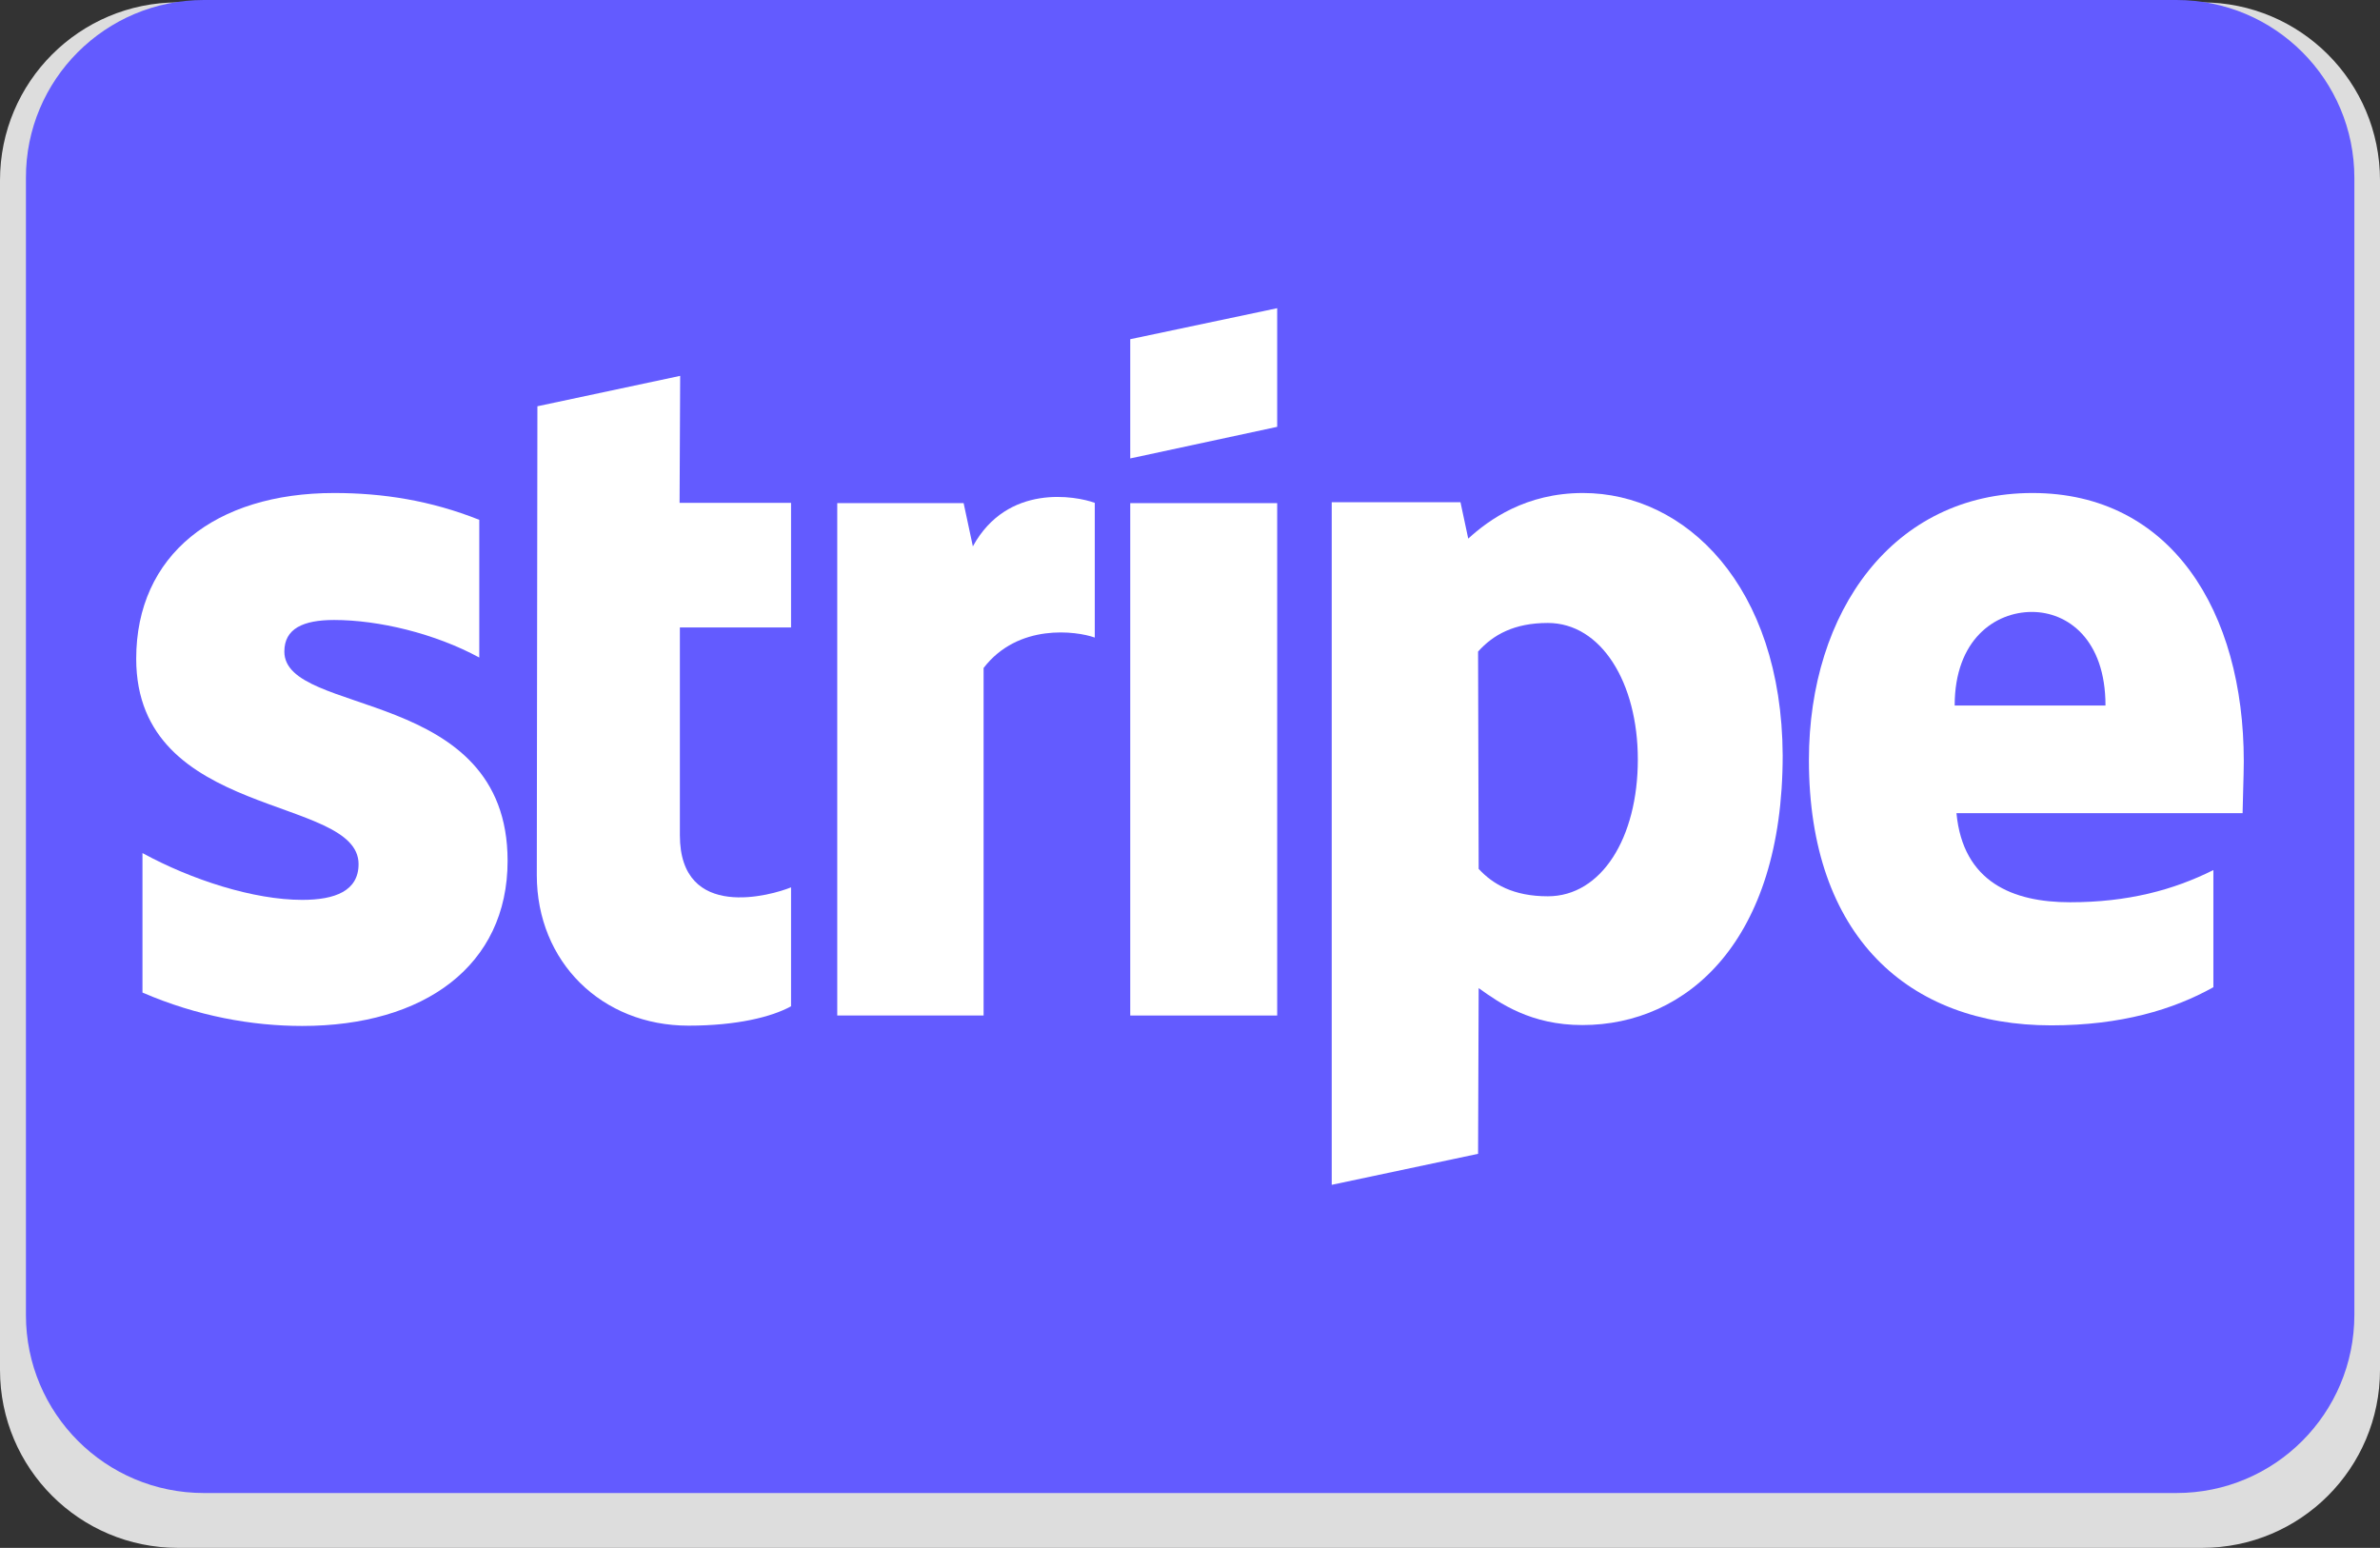
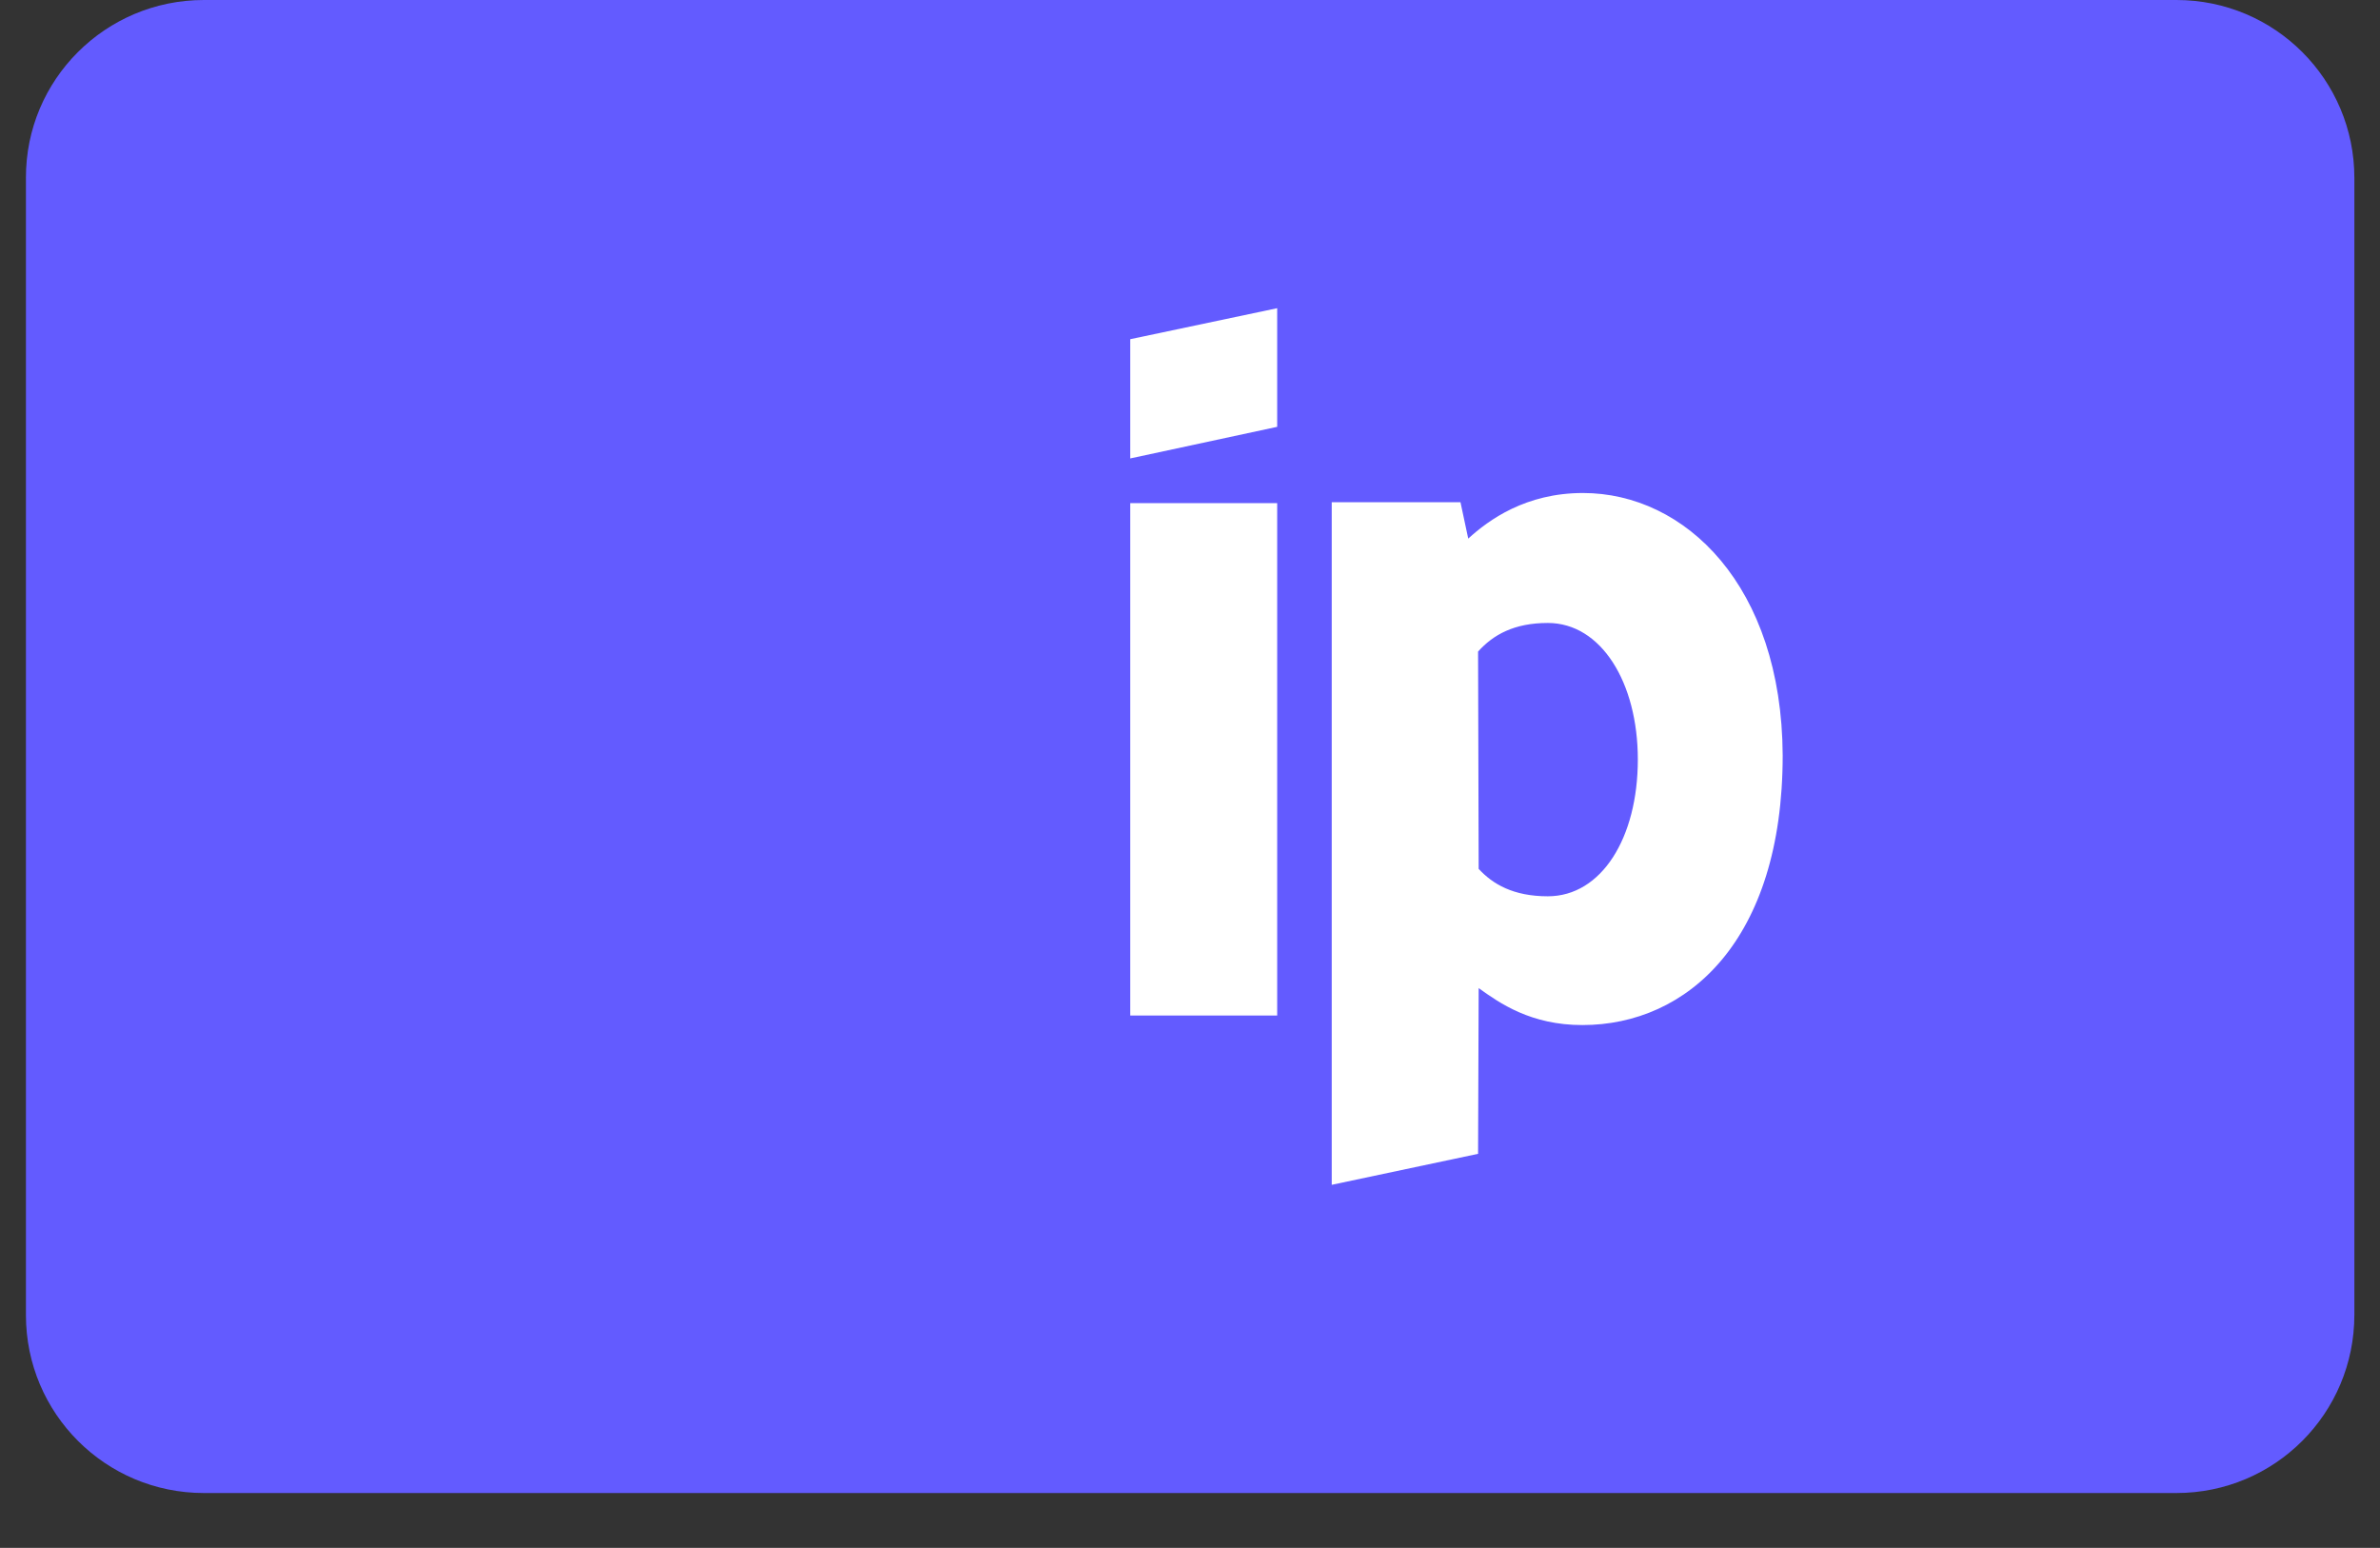
<svg xmlns="http://www.w3.org/2000/svg" id="Calque_1" x="0px" y="0px" viewBox="0 0 798.5 519.3" xml:space="preserve">
  <rect x="0" y="0" width="798.5" height="519.3" fill="#333333" stroke="none" />
  <g>
-     <path fill="#DDDDDD" d="M738.8,519.3H59.7c-33,0-59.7-26.7-59.7-59.7V60.5c0-33,26.7-59.7,59.7-59.7h679.1  c33,0,59.7,26.7,59.7,59.7v399.1C798.5,492.6,771.8,519.3,738.8,519.3z" />
    <g>
      <path fill="#635BFF" d="M730.2,500.9H68.4c-33,0-59.7-26.7-59.7-59.7V59.7C8.6,26.7,35.4,0,68.4,0h661.8c33,0,59.7,26.7,59.7,59.7   v381.4C789.9,474.2,763.2,500.9,730.2,500.9z" />
      <g>
-         <path fill-rule="evenodd" fill="#FFFFFF" d="M752.8,255.4c0-50.3-24.4-90-70.9-90c-46.7,0-75,39.7-75,89.6    c0,59.1,33.4,89,81.3,89c23.4,0,41-5.3,54.4-12.8v-39.3c-13.4,6.7-28.7,10.8-48.1,10.8c-19.1,0-35.9-6.7-38.1-29.9h96    C752.4,270.3,752.8,260.1,752.8,255.4z M655.8,236.7c0-22.2,13.6-31.4,25.9-31.4c12,0,24.7,9.2,24.7,31.4H655.8z" />
        <path fill-rule="evenodd" fill="#FFFFFF" d="M531.1,165.4c-19.2,0-31.6,9-38.5,15.3l-2.6-12.2h-43.2v229l49.1-10.4l0.2-55.6    c7.1,5.1,17.5,12.4,34.8,12.4c35.2,0,67.2-28.3,67.2-90.5C597.8,196.5,565.4,165.4,531.1,165.4z M519.3,300.7    c-11.6,0-18.5-4.1-23.2-9.2l-0.2-72.9c5.1-5.7,12.2-9.6,23.4-9.6c17.9,0,30.2,20,30.2,45.8C549.5,281.1,537.3,300.7,519.3,300.7z    " />
        <polygon fill-rule="evenodd" fill="#FFFFFF" points="379.2,153.8 428.5,143.2 428.5,103.4 379.2,113.8    " />
        <rect x="379.2" y="168.8" fill-rule="evenodd" fill="#FFFFFF" width="49.3" height="171.9" />
-         <path fill-rule="evenodd" fill="#FFFFFF" d="M326.4,183.3l-3.1-14.5h-42.4v171.9h49.1V224.1c11.6-15.1,31.2-12.4,37.3-10.2v-45.2    C361,166.4,338,162.1,326.4,183.3z" />
-         <path fill-rule="evenodd" fill="#FFFFFF" d="M228.2,126.1l-47.9,10.2l-0.2,157.3c0,29.1,21.8,50.5,50.9,50.5    c16.1,0,27.9-2.9,34.4-6.5v-39.9c-6.3,2.6-37.3,11.6-37.3-17.5v-69.7h37.3v-41.8H228L228.2,126.1z" />
-         <path fill-rule="evenodd" fill="#FFFFFF" d="M95.4,218.6c0-7.7,6.3-10.6,16.7-10.6c14.9,0,33.8,4.5,48.7,12.6v-46.2    c-16.3-6.5-32.4-9-48.7-9c-39.9,0-66.4,20.8-66.4,55.6c0,54.2,74.6,45.6,74.6,68.9c0,9-7.9,12-18.9,12    c-16.3,0-37.1-6.7-53.6-15.7V333c18.3,7.9,36.7,11.2,53.6,11.2c40.9,0,68.9-20.2,68.9-55.4C170.3,230.2,95.4,240.6,95.4,218.6z" />
      </g>
    </g>
  </g>
</svg>